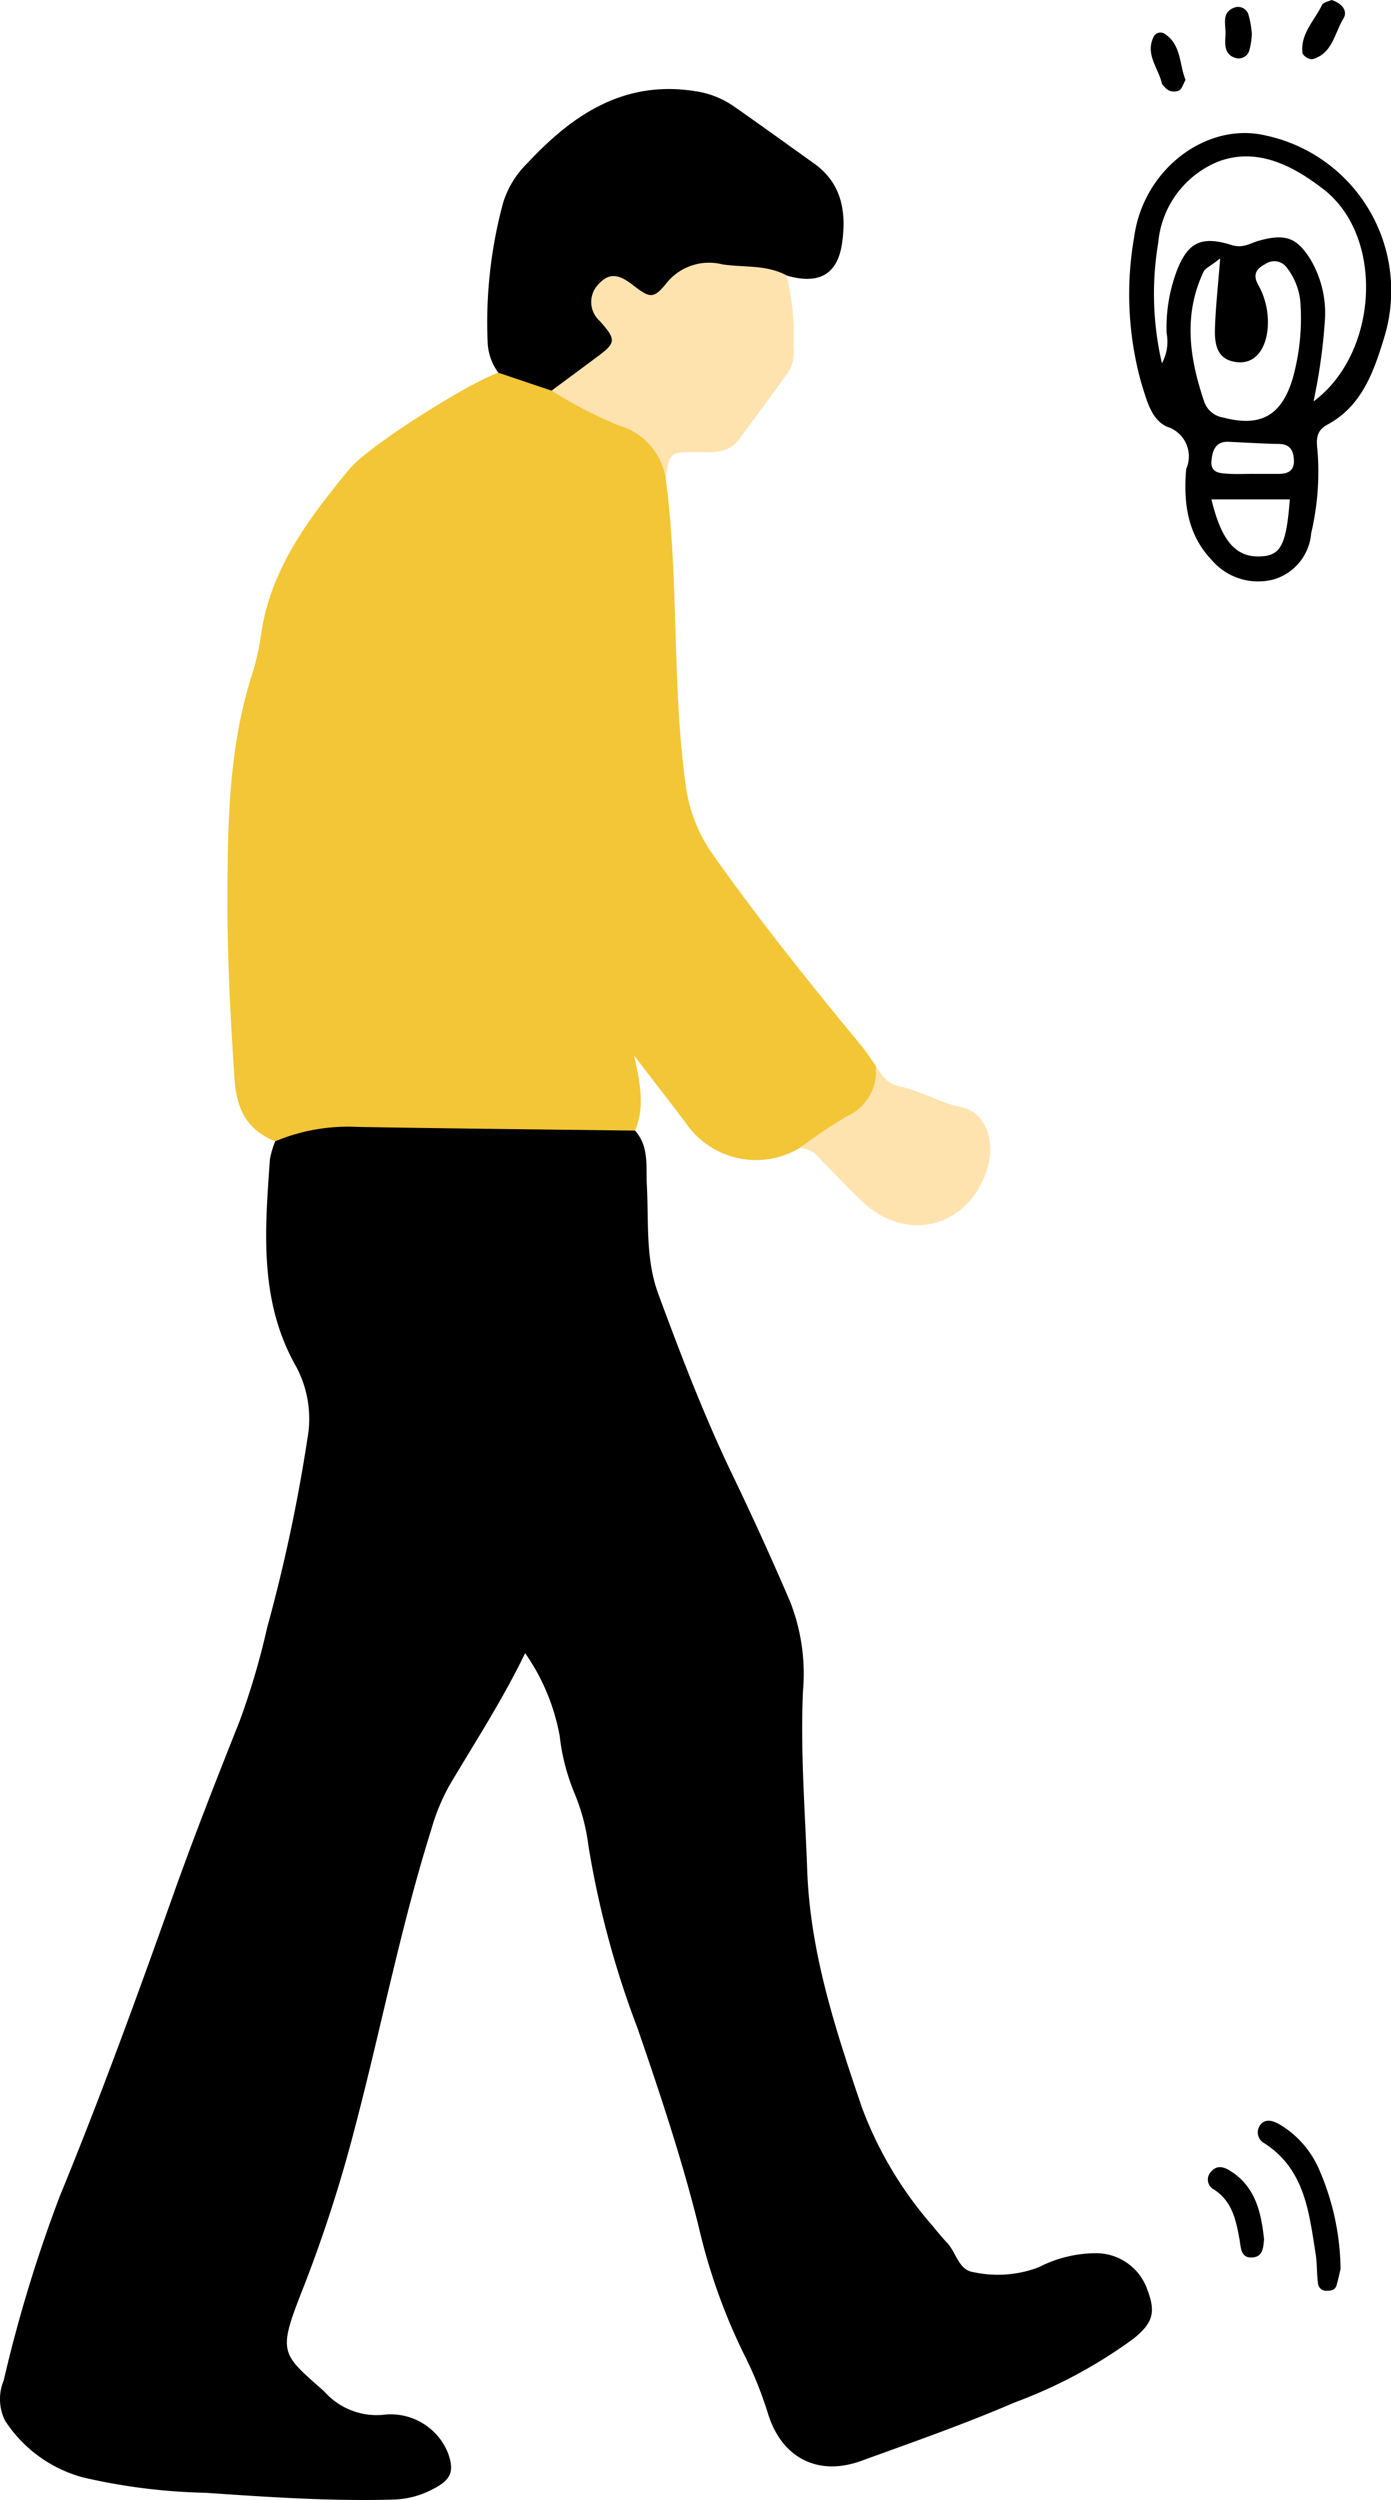
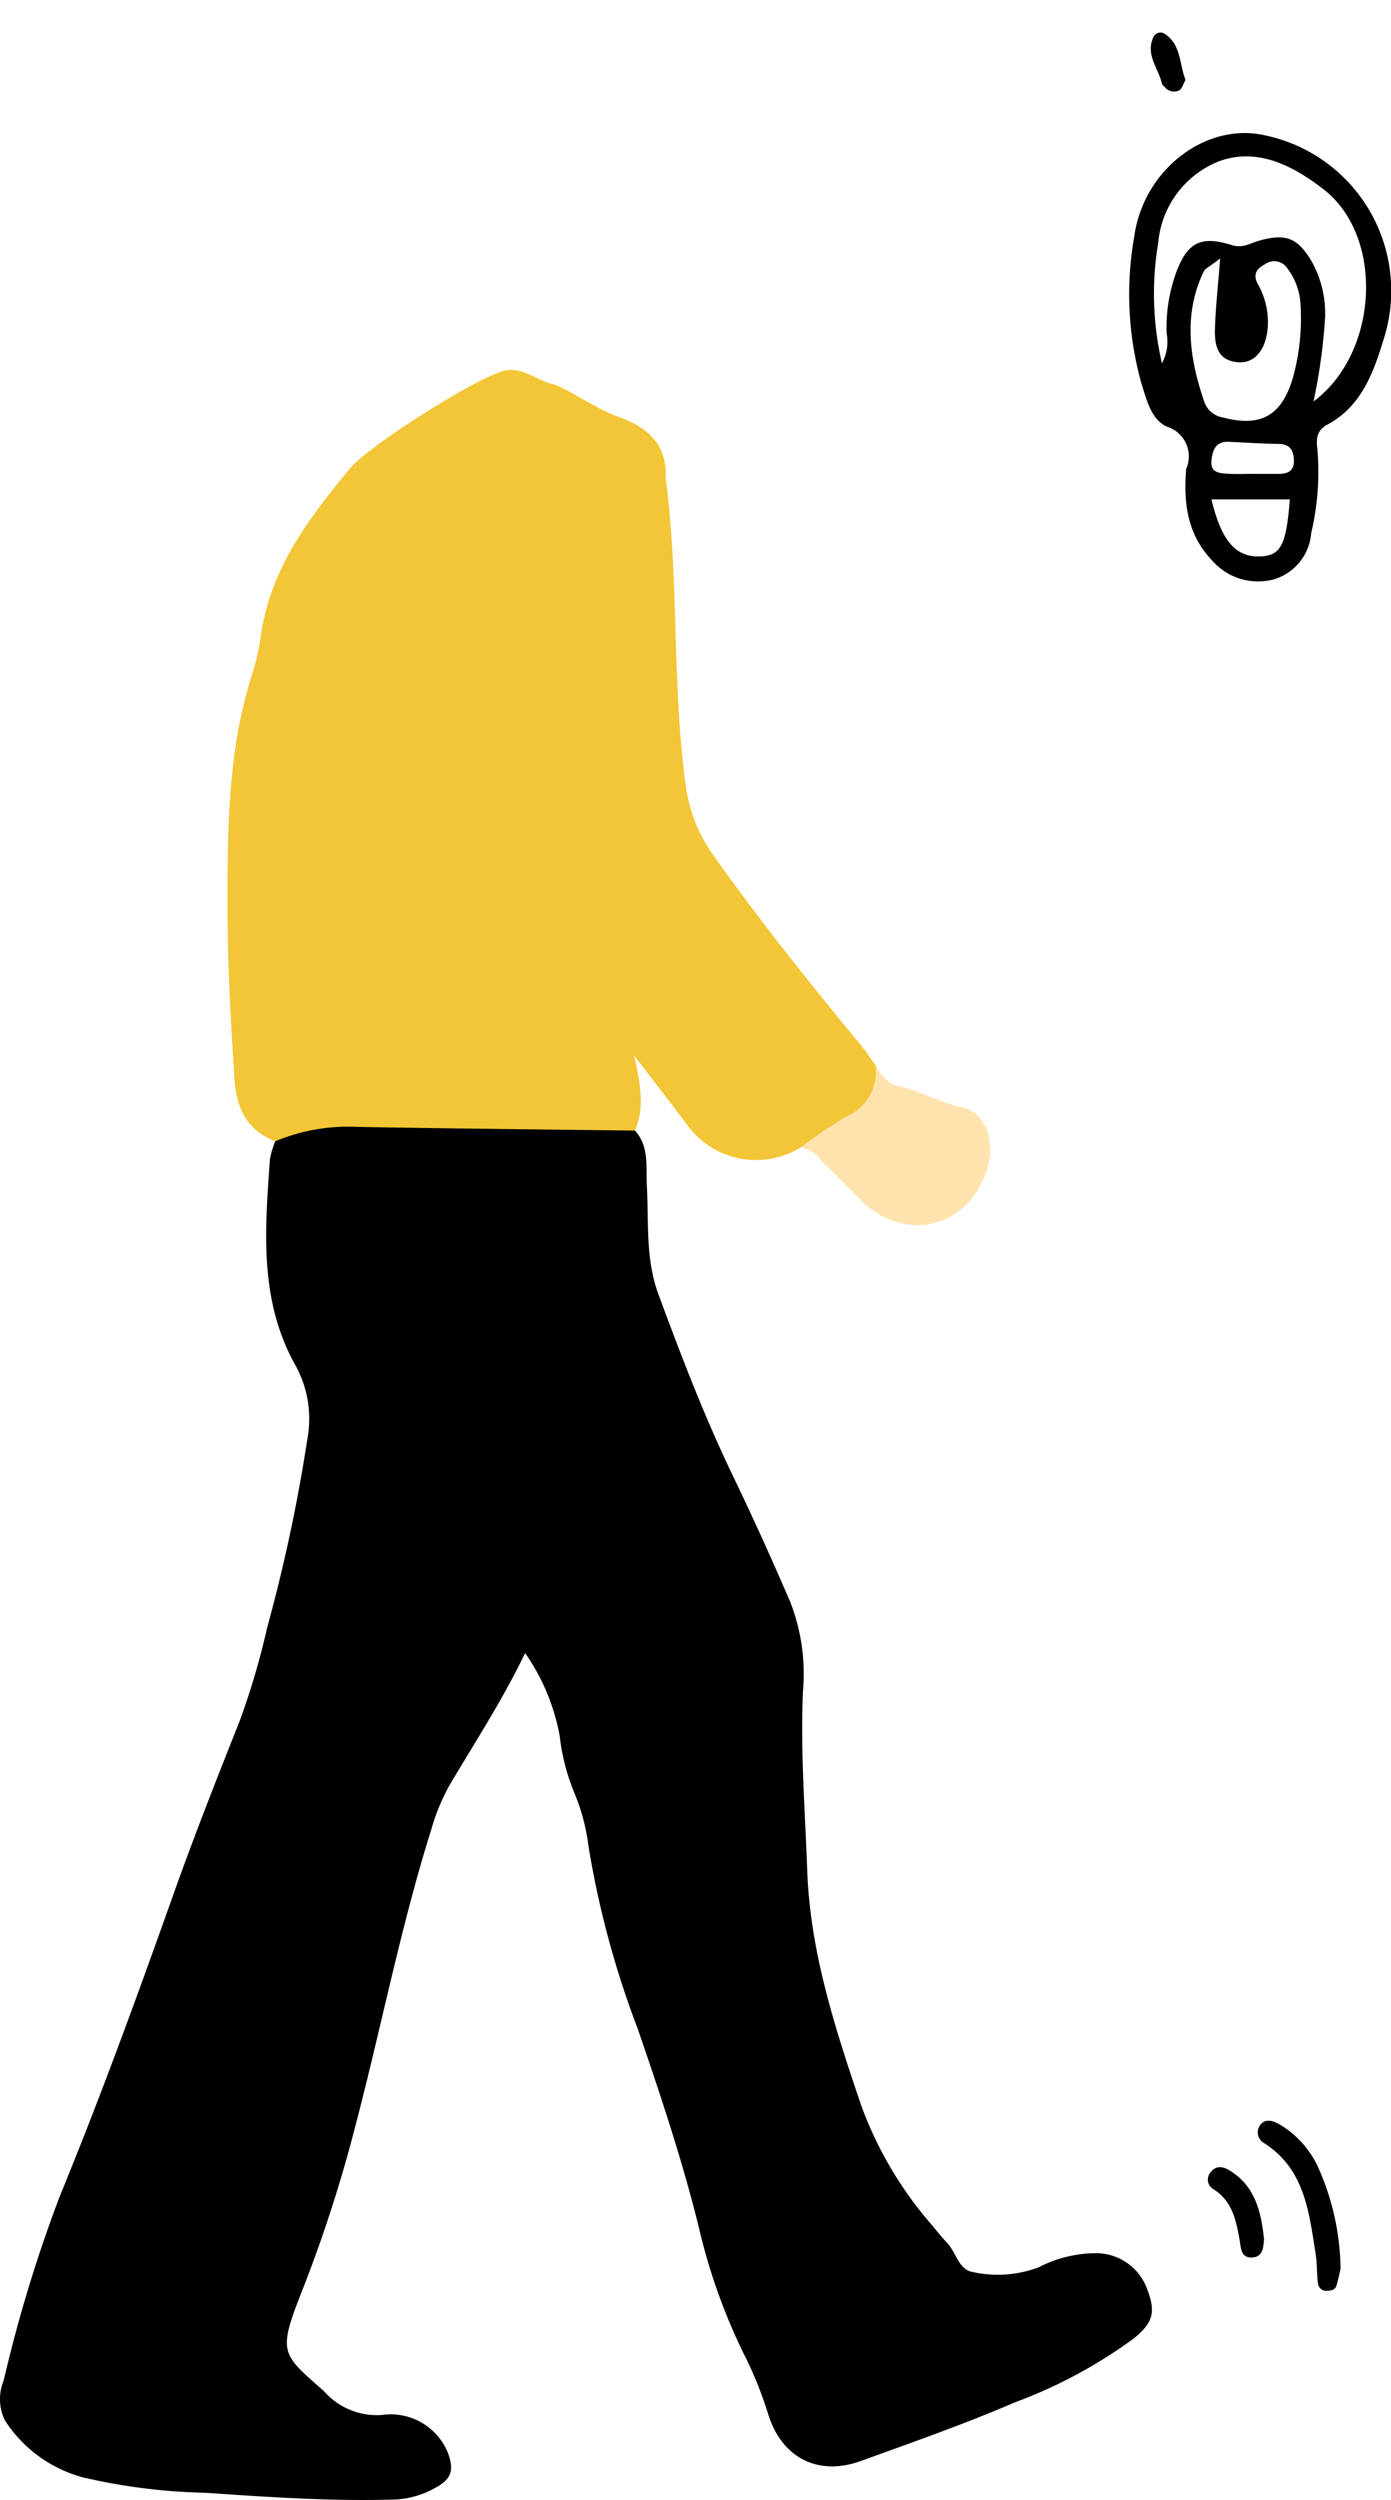
<svg xmlns="http://www.w3.org/2000/svg" id="グループ_273" data-name="グループ 273" width="89.508" height="160.762" viewBox="0 0 89.508 160.762">
  <defs>
    <clipPath id="clip-path">
      <rect id="長方形_2200" data-name="長方形 2200" width="89.508" height="160.762" fill="none" />
    </clipPath>
  </defs>
  <g id="グループ_270" data-name="グループ 270">
    <g id="グループ_269" data-name="グループ 269" clip-path="url(#clip-path)">
      <path id="パス_350" data-name="パス 350" d="M40.86,64.168c.92,1.016.7,2.3.762,3.489.129,2.36-.1,4.752.747,7.037,1.455,3.937,2.953,7.854,4.778,11.643q1.937,4.025,3.7,8.131a12.685,12.685,0,0,1,.823,5.737c-.17,3.846.134,7.714.275,11.572.194,5.283,1.832,10.242,3.509,15.182a24.561,24.561,0,0,0,4.552,7.632c.3.366.6.741.926,1.081.6.618.741,1.766,1.705,1.9a7.43,7.43,0,0,0,4.2-.313,8.086,8.086,0,0,1,3.716-.905,3.489,3.489,0,0,1,3.262,2.306c.575,1.484.381,2.168-.865,3.182a31.4,31.4,0,0,1-7.671,4.114c-3.226,1.39-6.553,2.552-9.858,3.751-2.779,1.009-5.127-.177-6.006-3.051a24.9,24.9,0,0,0-1.606-3.936,38.024,38.024,0,0,1-2.84-8.026c-1.073-4.346-2.487-8.569-3.943-12.8a59.885,59.885,0,0,1-3.162-11.741,12.947,12.947,0,0,0-.877-3.329,13.555,13.555,0,0,1-.971-3.724,13.514,13.514,0,0,0-2.225-5.334c-1.48,3.068-3.254,5.766-4.893,8.544a13.29,13.29,0,0,0-1.149,2.809c-1.954,6.208-3.193,12.6-4.837,18.88a90.9,90.9,0,0,1-3.337,10.425c-1.728,4.372-1.557,4.3,1.281,6.811a4.513,4.513,0,0,0,3.738,1.518,3.975,3.975,0,0,1,4.242,2.471c.41,1.157.184,1.7-.937,2.277a5.732,5.732,0,0,1-2.517.693c-4.069.121-8.127-.159-12.178-.436a38.168,38.168,0,0,1-7.856-.986,8.658,8.658,0,0,1-5.026-3.656,3.116,3.116,0,0,1-.086-2.573,91.773,91.773,0,0,1,3.606-11.841c2.626-6.388,4.986-12.87,7.3-19.375,1.335-3.759,2.8-7.474,4.275-11.182a48.392,48.392,0,0,0,1.777-6.032,106.257,106.257,0,0,0,2.584-12.111,7.115,7.115,0,0,0-.74-4.694c-2.378-4.195-1.991-8.754-1.669-13.293a5.63,5.63,0,0,1,.343-1.165c.713-1.283,2.029-1.333,3.2-1.35,5.42-.078,10.847-.315,16.257.14,1.221.1,2.6-.571,3.69.524" transform="translate(0 8.533)" />
      <path id="パス_351" data-name="パス 351" d="M39.123,69.878c-5.938-.075-11.875-.134-17.812-.236a12.187,12.187,0,0,0-5.337.922c-1.849-.74-2.5-2.088-2.63-4.088-.244-3.774-.45-7.558-.445-11.325.008-4.779.054-9.6,1.476-14.26a17.227,17.227,0,0,0,.665-2.754c.563-4.3,3.06-7.586,5.687-10.776,1.286-1.56,7.855-5.646,9.606-6.216,1.392-.623,2.407.549,3.625.756,1.416.608,2.651,1.562,4.115,2.085,1.832.655,3.141,1.763,3.025,3.938.879,6.579.381,13.247,1.3,19.826a9.992,9.992,0,0,0,1.8,4.466c2.973,4.2,6.189,8.208,9.464,12.172.342.414.632.871.946,1.308.347,2.334-1.4,4.49-4.149,5.088-.251.054-.528-.016-.731.207a5.469,5.469,0,0,1-7.331-1.6c-1.006-1.323-2.022-2.639-3.331-4.347.436,1.94.671,3.4.057,4.837" transform="translate(1.737 2.823)" fill="#f2c636" />
-       <path id="パス_352" data-name="パス 352" d="M31.775,24.44q-1.712-.575-3.424-1.151a3.512,3.512,0,0,1-.686-1.876,29.466,29.466,0,0,1,.987-9.036A6.074,6.074,0,0,1,30.23,9.8c2.933-3.144,6.273-5.373,10.891-4.6a5.8,5.8,0,0,1,2.417.984c1.722,1.2,3.422,2.432,5.131,3.652,1.778,1.27,2.076,3.087,1.807,5.067-.28,2.062-1.483,2.749-3.585,2.132a4.576,4.576,0,0,1-2.605.008c-1.9-.4-3.587-.321-5.093,1.106-.76.721-1.644.306-2.455-.116a1.14,1.14,0,0,0-1.335.032c-.443.357-.376.8-.222,1.288.829,2.645.825,2.652-1.426,4.2-.6.414-1.145.981-1.978.9" transform="translate(3.718 0.679)" />
-       <path id="パス_353" data-name="パス 353" d="M31.281,23.111q1.46-1.082,2.922-2.165c1.237-.915,1.252-1.107.169-2.321a1.632,1.632,0,0,1-.11-2.317c.669-.751,1.264-.751,2.233,0,1.095.848,1.333.932,2.155-.078a3.507,3.507,0,0,1,3.607-1.241c1.384.216,2.841.007,4.14.711a15.685,15.685,0,0,1,.45,4.6,2.623,2.623,0,0,1-.294,1.565c-1.054,1.467-2.13,2.918-3.2,4.373-.713.969-1.756.829-2.767.829-1.7,0-1.7.011-1.963,1.671a4.251,4.251,0,0,0-3.051-3.4,27.931,27.931,0,0,1-4.291-2.23" transform="translate(4.212 2.008)" fill="#fee3af" />
      <path id="パス_354" data-name="パス 354" d="M45.358,65.684a34.481,34.481,0,0,1,3-2.021,3.14,3.14,0,0,0,1.878-3.273c.406.57.655,1.149,1.558,1.34,1.351.287,2.568,1.044,3.978,1.334,1.554.32,2.208,2.214,1.637,4-1.214,3.8-5.267,4.785-8.143,1.967-.865-.848-1.713-1.714-2.554-2.586a1.828,1.828,0,0,0-1.357-.761" transform="translate(6.107 8.131)" fill="#ffe3af" />
    </g>
  </g>
  <g id="グループ_272" data-name="グループ 272">
    <g id="グループ_271" data-name="グループ 271" clip-path="url(#clip-path)">
      <path id="パス_355" data-name="パス 355" d="M76.664,129.694c-.054.225-.145.659-.268,1.086-.092.321-.385.336-.652.343a.526.526,0,0,1-.54-.488c-.082-.624-.05-1.265-.149-1.887-.429-2.674-.69-5.429-3.3-7.114a.789.789,0,0,1-.268-1.17c.338-.45.834-.269,1.222-.056a6.217,6.217,0,0,1,2.505,2.769,16.393,16.393,0,0,1,1.444,6.517" transform="translate(9.604 16.182)" />
      <path id="パス_356" data-name="パス 356" d="M72.117,127.424c-.045.532-.06,1.161-.759,1.2-.748.047-.724-.621-.817-1.137-.226-1.242-.46-2.468-1.654-3.235a.721.721,0,0,1-.175-1.149c.361-.431.808-.311,1.2-.066,1.627,1,2.015,2.64,2.2,4.383" transform="translate(9.223 16.537)" />
-       <path id="パス_357" data-name="パス 357" d="M75.741,0c.656.208,1.069.7.758,1.2-.574.932-.7,2.264-2.006,2.609a.742.742,0,0,1-.62-.373c-.167-1.249.764-2.1,1.246-3.108.086-.182.435-.238.622-.331" transform="translate(9.944)" />
      <path id="パス_358" data-name="パス 358" d="M67.5,4.889c-.153.266-.229.589-.416.679a.767.767,0,0,1-.942-.239c-.057-.068-.146-.128-.163-.205-.222-.989-1.084-1.871-.54-2.991a.493.493,0,0,1,.669-.236c1.13.689.976,1.965,1.392,2.993" transform="translate(8.787 0.248)" />
-       <path id="パス_359" data-name="パス 359" d="M71.2,2.142a4.736,4.736,0,0,1-.17,1.065.711.711,0,0,1-.826.483c-.811-.208-.732-.907-.7-1.5.04-.642-.317-1.484.641-1.778a.7.7,0,0,1,.835.472A6.228,6.228,0,0,1,71.2,2.142" transform="translate(9.355 0.052)" />
      <path id="パス_360" data-name="パス 360" d="M67.7,29.152a2,2,0,0,0-1.258-2.738c-1-.478-1.273-1.7-1.609-2.74a21.254,21.254,0,0,1-.479-9.425c.588-4.4,4.666-7.422,8.416-6.562a10.211,10.211,0,0,1,7.645,13.1c-.647,2.125-1.429,4.329-3.62,5.5-.7.374-.731.918-.648,1.594a17.163,17.163,0,0,1-.4,5.393,3.373,3.373,0,0,1-2.426,2.972,3.924,3.924,0,0,1-3.958-1.232c-1.473-1.543-1.864-3.466-1.66-5.855M76.57,11.181c-1.92-1.5-4.272-2.764-6.8-1.807A6.221,6.221,0,0,0,65.905,14.6a19.757,19.757,0,0,0,.239,7.746,2.916,2.916,0,0,0,.3-1.946,10.431,10.431,0,0,1,.656-4c.707-1.817,1.56-2.275,3.519-1.661.756.236,1.2-.118,1.766-.276,1.727-.48,2.474-.2,3.38,1.308a6.812,6.812,0,0,1,.876,3.641,36.732,36.732,0,0,1-.742,5.388c4.165-3.089,4.592-10.549.668-13.625m-7.741,5.278c-1.333,2.809-.9,5.62.058,8.417a1.536,1.536,0,0,0,1.2.962c2.387.634,3.759-.1,4.478-2.523a14.344,14.344,0,0,0,.495-4.828,4.167,4.167,0,0,0-.846-2.243,1,1,0,0,0-1.422-.269c-.554.284-.811.659-.472,1.29a4.915,4.915,0,0,1,.629,2.864c-.137,1.4-.856,2.247-1.921,2.155-1.347-.119-1.5-1.144-1.469-2.175.041-1.323.191-2.644.335-4.5-.685.534-.969.646-1.065.848m3.593,18.315c1.366-.036,1.726-.694,1.954-3.667H69.331c.632,2.653,1.557,3.709,3.092,3.667m-.4-5.308c.539,0,1.079,0,1.618,0,.623,0,1.038-.2.993-.926-.037-.615-.27-.989-.962-1-1.078-.019-2.154-.09-3.23-.138-.857-.039-1.048.567-1.111,1.22-.075.786.543.8,1.075.835s1.079.007,1.618.007Z" transform="translate(8.624 1.015)" />
    </g>
  </g>
</svg>